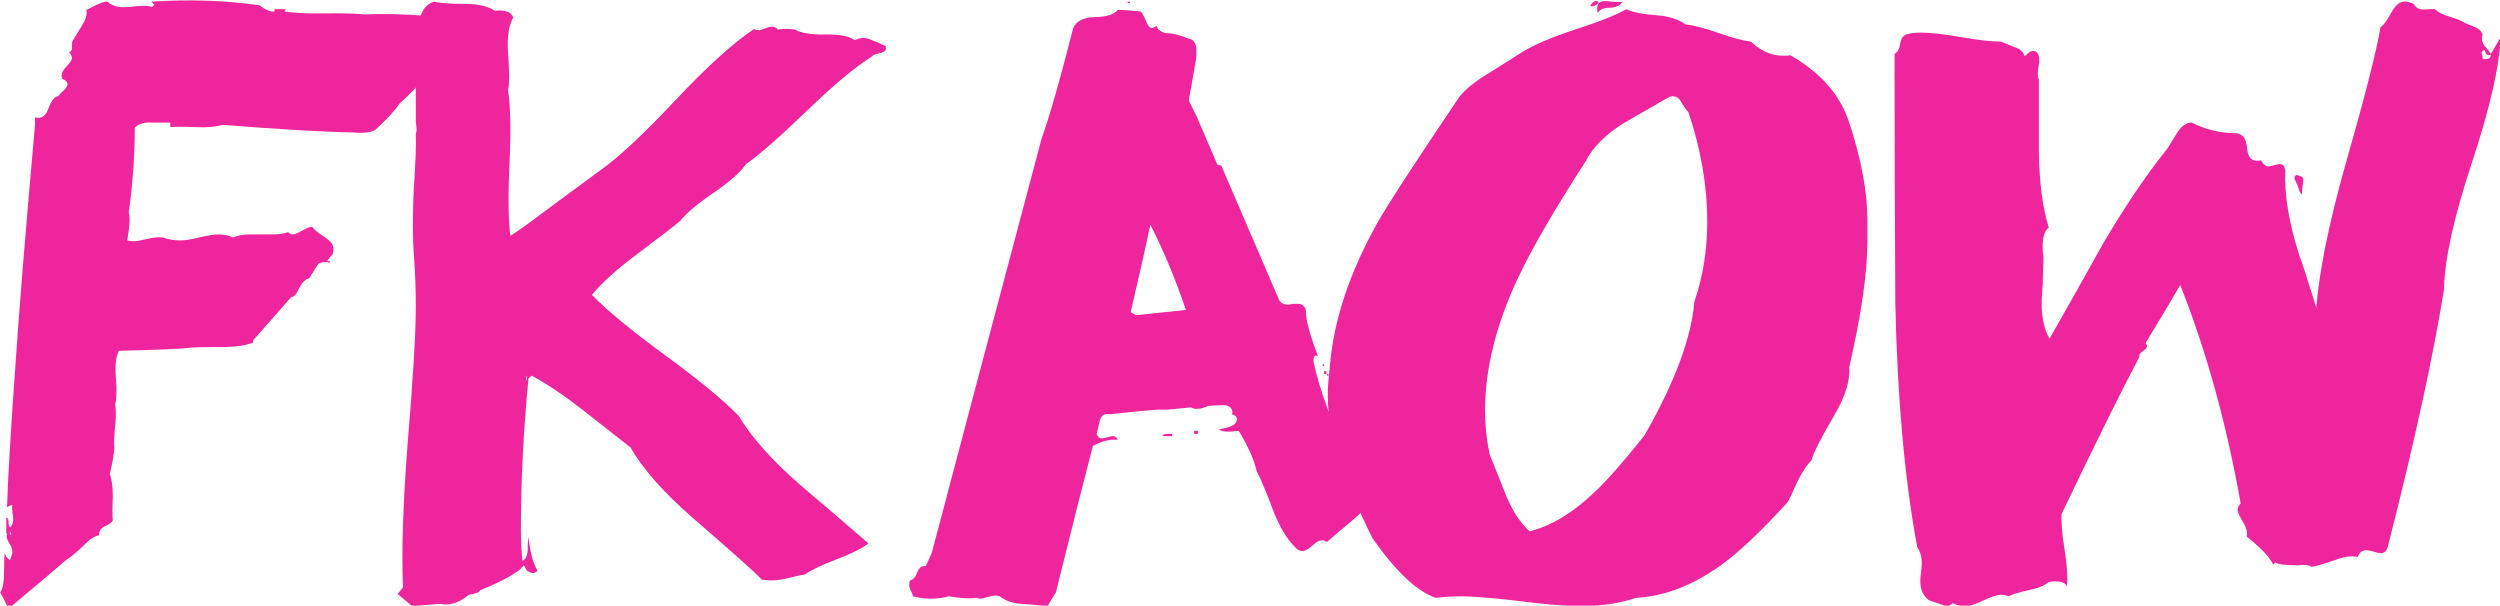
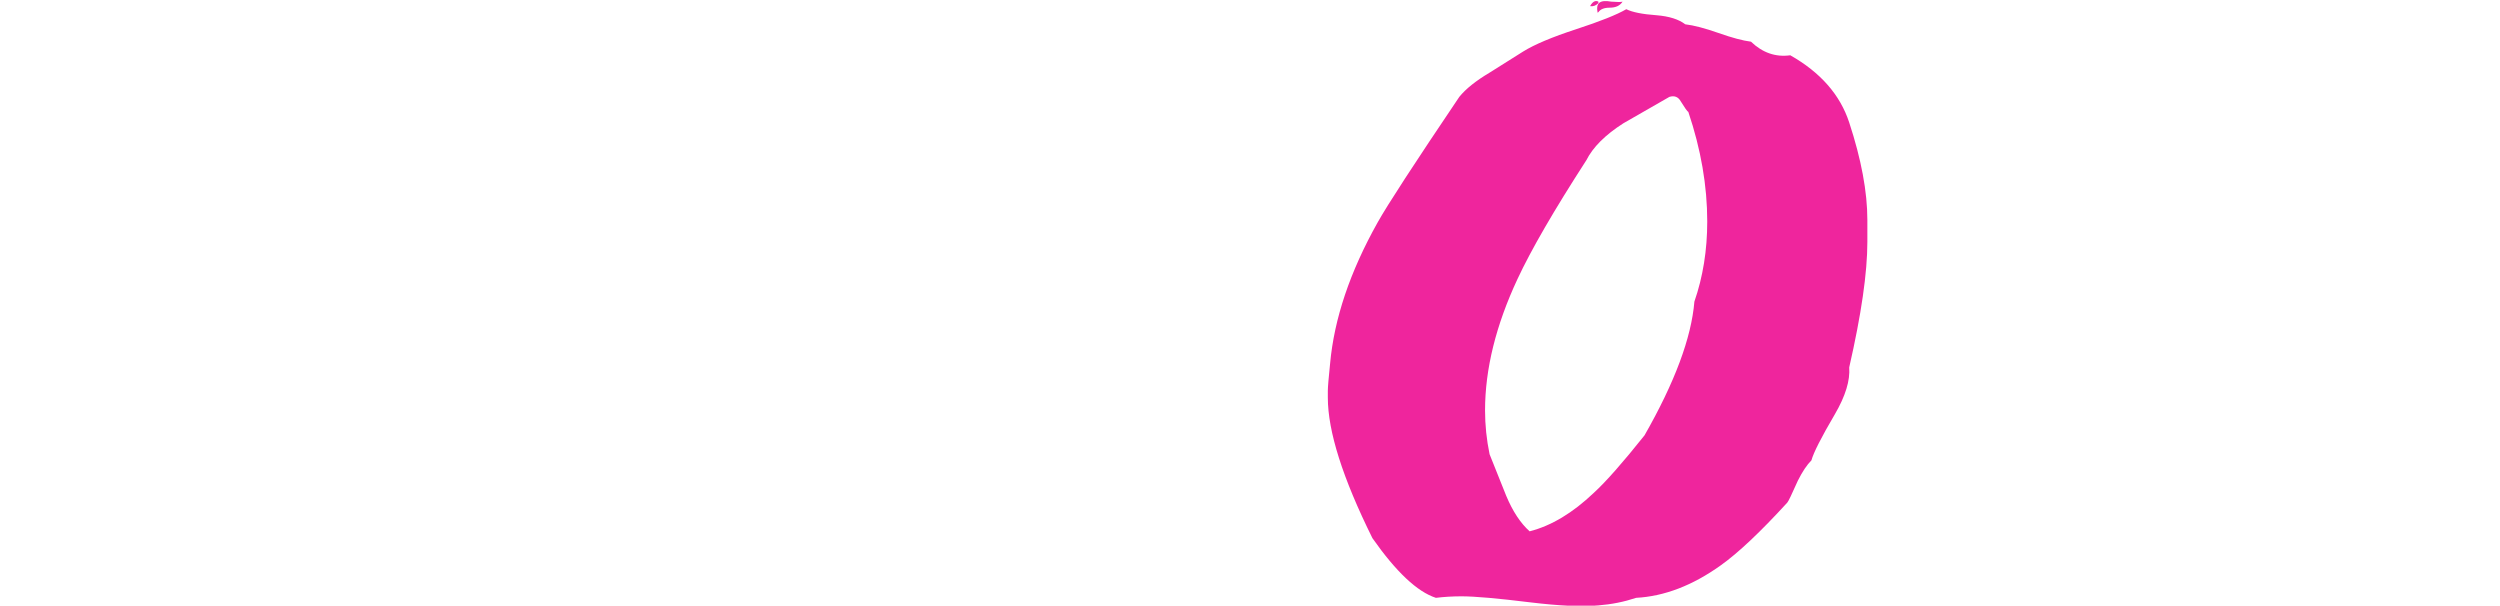
<svg xmlns="http://www.w3.org/2000/svg" xmlns:ns1="http://www.inkscape.org/namespaces/inkscape" xmlns:ns2="http://sodipodi.sourceforge.net/DTD/sodipodi-0.dtd" width="179.979mm" height="43.605mm" viewBox="0 0 179.979 43.605" version="1.1" id="svg1" ns1:version="1.3.2 (091e20e, 2023-11-25)" ns2:docname="fkaow.svg">
  <ns2:namedview id="namedview1" pagecolor="#ffffff" bordercolor="#000000" borderopacity="0.25" ns1:showpageshadow="2" ns1:pageopacity="0.0" ns1:pagecheckerboard="0" ns1:deskcolor="#d1d1d1" ns1:document-units="mm" ns1:clip-to-page="false" ns1:zoom="0.33314532" ns1:cx="370.70909" ns1:cy="12.006772" ns1:window-width="1224" ns1:window-height="449" ns1:window-x="217" ns1:window-y="25" ns1:window-maximized="0" ns1:current-layer="svg1" />
  <defs id="defs1" />
  <g id="g1" transform="matrix(1.647,0,0,1.647,-96.645,-146.468)">
    <g ns1:label="Слой 1" ns1:groupmode="layer" id="layer1" transform="translate(0,-40.1)">
-       <path id="path12" d="m 59.119,152.388 c 0.022,0 0.044,0.011 0.066,0.033 l -0.066,-0.165 c -0.022,0.022 -0.022,0.066 0,0.132 z m -0.165,-0.066 v -0.661 c 0.066,0 0.099,0.061 0.099,0.182 0,0.121 0.022,0.204 0.066,0.248 0.11,-0.11 0.154,-0.275 0.132,-0.495 -0.044,-0.242 -0.055,-0.407 -0.033,-0.496 l -0.099,0.033 -0.132,0.066 c 0.044,-1.365 0.165,-3.412 0.363,-6.144 0.154,-2.334 0.44,-5.857 0.859,-10.569 0,-0.044 0,-0.154 0,-0.33 0.264,0.088 0.462,-0.044 0.594,-0.397 0.132,-0.352 0.275,-0.528 0.429,-0.528 0.022,-0.044 0.093,-0.121 0.215,-0.231 0.121,-0.11 0.182,-0.209 0.182,-0.297 0,-0.088 -0.077,-0.165 -0.231,-0.231 -0.066,-0.154 -0.011,-0.325 0.165,-0.512 0.176,-0.187 0.264,-0.314 0.264,-0.38 0,-0.087 -0.044,-0.176 -0.132,-0.264 0.088,-0.021 0.132,-0.087 0.132,-0.198 0,-0.088 0,-0.165 0,-0.231 0.022,-0.066 0.165,-0.308 0.429,-0.726 0.176,-0.286 0.242,-0.517 0.198,-0.694 0.484,-0.264 0.793,-0.385 0.925,-0.363 0.198,0.198 0.517,0.275 0.958,0.231 0.506,-0.066 0.837,-0.066 0.991,0 l 0.099,-0.092 -0.132,-0.139 c 1.629,-0.11 3.204,-0.058 4.723,0.156 0.264,0.204 0.484,0.295 0.661,0.273 v -0.1 h 0.496 l -0.066,0.1 c 0.396,0.066 0.991,0.094 1.784,0.083 0.793,-0.011 1.376,0.006 1.751,0.05 0.66,-0.044 1.619,-0.022 2.874,0.066 0.176,0.022 0.352,-0.033 0.528,-0.165 0.022,0.155 0.159,0.303 0.413,0.446 0.253,0.144 0.38,0.292 0.38,0.446 v 0.032 c 0,0.044 -0.011,0.089 -0.033,0.132 -0.309,0.286 -0.727,0.76 -1.255,1.421 -0.528,0.66 -0.991,1.156 -1.387,1.486 -0.22,0.33 -0.573,0.716 -1.057,1.156 -0.154,0.132 -0.495,0.176 -1.024,0.132 -1.255,-0.021 -3.149,-0.132 -5.681,-0.33 -0.286,0.088 -0.661,0.121 -1.123,0.099 -0.573,-0.022 -0.958,-0.022 -1.156,0 v -0.198 c 0.132,0 -0.132,0 -0.793,0 -0.353,-0.022 -0.606,0.055 -0.76,0.231 0,1.211 -0.088,2.444 -0.264,3.699 0.066,0.198 0.044,0.606 -0.066,1.222 0.088,0.022 0.187,0.033 0.297,0.033 0.11,0 0.302,-0.033 0.578,-0.099 0.275,-0.066 0.501,-0.087 0.677,-0.066 0.242,0.088 0.496,0.132 0.76,0.132 0.198,0 0.479,-0.044 0.842,-0.132 0.363,-0.088 0.644,-0.132 0.842,-0.132 0.22,0 0.429,0.044 0.627,0.132 0.22,-0.088 0.463,-0.132 0.727,-0.132 0.132,0 0.308,0 0.528,0 0.22,0 0.385,0 0.495,0 0.264,0 0.484,-0.033 0.661,-0.099 0.066,0.066 0.132,0.099 0.198,0.099 0.088,0 0.226,-0.055 0.413,-0.165 0.187,-0.11 0.336,-0.166 0.446,-0.166 0.066,0.111 0.236,0.254 0.512,0.43 0.275,0.176 0.413,0.352 0.413,0.528 0,0.066 -0.011,0.143 -0.033,0.231 -0.154,0.176 -0.231,0.276 -0.231,0.297 0,0.022 0.033,0.022 0.099,0 0,0.022 0,0.044 0,0.066 l -0.033,0.033 c -0.022,-0.066 -0.165,-0.066 -0.429,0 -0.022,0 -0.165,0.22 -0.429,0.661 -0.177,0.044 -0.325,0.193 -0.446,0.446 -0.121,0.254 -0.237,0.38 -0.347,0.38 l -1.685,1.916 0.033,0.066 c -0.33,0.132 -0.782,0.199 -1.354,0.199 -0.771,0 -1.245,0.011 -1.421,0.033 -0.309,0.044 -1.343,0.089 -3.105,0.132 -0.132,0.264 -0.177,0.66 -0.132,1.189 0.044,0.528 0.033,0.914 -0.033,1.156 0.044,0.198 0.044,0.518 0,0.958 -0.044,0.485 -0.055,0.804 -0.033,0.958 -0.022,0.286 -0.088,0.66 -0.198,1.123 0.088,0.243 0.132,0.573 0.132,0.991 -0.022,0.507 -0.022,0.848 0,1.024 -0.022,0.088 -0.132,0.176 -0.33,0.264 -0.198,0.088 -0.286,0.22 -0.264,0.396 -0.22,0.044 -0.462,0.21 -0.727,0.496 -0.33,0.308 -0.573,0.507 -0.727,0.594 -0.507,0.441 -1.288,1.101 -2.345,1.982 0.044,0 0.011,0.012 -0.099,0.033 -0.066,0 -0.121,-0.021 -0.165,-0.066 -0.044,-0.132 -0.132,-0.308 -0.264,-0.528 0.11,-0.176 0.165,-0.451 0.165,-0.826 0,-0.484 0.011,-0.781 0.033,-0.892 0.044,0.132 0.121,0.232 0.231,0.297 l 0.066,-0.198 c 0.066,-0.154 0.038,-0.325 -0.083,-0.512 -0.121,-0.187 -0.16,-0.325 -0.116,-0.413 0,-0.022 -0.011,-0.044 -0.033,-0.066" style="fill:#ef259d;fill-opacity:1;fill-rule:nonzero;stroke:none;stroke-width:0.035" />
-       <path id="path13" d="m 81.711,145.484 h -0.033 v 0.165 h 0.033 z m -1.408,-15.986 c 0.455,-0.044 0.727,0.055 0.813,0.297 -0.198,0.33 -0.276,0.848 -0.231,1.552 0.066,0.815 0.066,1.354 0,1.619 0.11,0.705 0.132,1.762 0.066,3.171 -0.066,1.409 -0.055,2.478 0.033,3.204 0.176,-0.11 0.418,-0.275 0.727,-0.495 0.705,-0.528 1.762,-1.31 3.171,-2.345 0.793,-0.55 1.894,-1.574 3.303,-3.072 1.409,-1.497 2.565,-2.543 3.468,-3.138 0.066,0.066 0.176,0.078 0.33,0.033 0.22,-0.088 0.363,-0.132 0.429,-0.132 0.11,0 0.198,0.044 0.264,0.132 0.11,-0.022 0.231,-0.033 0.363,-0.033 0.132,0 0.264,0.011 0.396,0.033 0.264,0.154 0.704,0.226 1.321,0.214 0.616,-0.011 1.045,0.072 1.288,0.248 0.132,-0.066 0.264,-0.099 0.397,-0.099 0.132,0 0.451,0.121 0.958,0.363 v 0.033 0.099 c -0.022,0.088 -0.121,0.148 -0.297,0.182 -0.176,0.033 -0.286,0.083 -0.33,0.149 -0.705,0.441 -1.63,1.211 -2.775,2.312 -1.234,1.189 -2.136,1.982 -2.708,2.378 -0.264,0.374 -0.738,0.793 -1.42,1.255 -0.683,0.462 -1.167,0.87 -1.453,1.222 -0.198,0.177 -0.87,0.694 -2.015,1.553 -0.815,0.617 -1.432,1.178 -1.85,1.684 0.66,0.683 1.728,1.564 3.204,2.642 1.475,1.08 2.543,1.96 3.204,2.642 0.572,0.947 1.464,1.949 2.675,3.006 1.013,0.859 2.015,1.717 3.006,2.576 -0.286,0.22 -0.749,0.452 -1.387,0.693 -0.639,0.243 -1.101,0.463 -1.387,0.661 -0.132,0.022 -0.358,0.072 -0.677,0.148 -0.319,0.078 -0.578,0.116 -0.776,0.116 -0.132,0 -0.276,-0.011 -0.429,-0.033 -0.264,-0.286 -1.288,-1.2 -3.072,-2.742 -1.255,-1.101 -2.147,-2.114 -2.675,-3.039 -0.705,-0.55 -1.42,-1.112 -2.147,-1.685 -0.793,-0.616 -1.519,-1.101 -2.18,-1.453 l -0.132,0.132 c -0.22,2.291 -0.33,4.481 -0.33,6.573 0,0.485 0.022,0.947 0.066,1.388 0.132,-0.044 0.209,-0.198 0.231,-0.462 0,-0.198 0.011,-0.397 0.033,-0.594 0.066,0.661 0.198,1.156 0.396,1.487 -0.066,0.088 -0.154,0.121 -0.264,0.099 -0.154,-0.066 -0.22,-0.099 -0.198,-0.099 l -0.132,-0.232 c -0.243,0.309 -0.881,0.672 -1.916,1.09 -0.022,0.089 -0.187,0.155 -0.496,0.199 -0.419,0.352 -0.837,0.484 -1.255,0.396 -0.837,0.066 -1.244,0.099 -1.222,0.099 l -0.628,-0.528 0.231,-0.297 c -0.066,-1.541 0,-3.611 0.198,-6.21 0.242,-2.884 0.363,-4.91 0.363,-6.078 0,-0.748 -0.028,-1.481 -0.083,-2.196 -0.055,-0.716 -0.061,-1.624 -0.016,-2.725 0.088,-1.365 0.121,-2.235 0.099,-2.609 0.044,-0.11 0.044,-0.275 0,-0.496 v -4.162 c 0.087,-0.242 0.184,-0.473 0.293,-0.693 0.108,-0.22 0.282,-0.364 0.521,-0.429 0.238,0.066 0.683,0.099 1.334,0.099 0.563,0 0.997,0.099 1.301,0.297" style="fill:#ef259d;fill-opacity:1;fill-rule:nonzero;stroke:none;stroke-width:0.035" />
-       <path id="path14" d="m 116.755,145.649 c 0.44,1.101 1.144,2.741 2.114,4.921 v 0.132 c -0.528,-1.101 -1.234,-2.785 -2.114,-5.054 z m -0.066,-0.198 v -0.066 h 0.066 v 0.066 z m -0.132,-0.066 v -0.132 h 0.099 v 0.132 z m -0.066,-0.363 v -0.066 h 0.066 v 0.066 z m -5.615,2.972 v -0.132 h 0.165 v 0.132 z m -1.387,0.1 c 0.021,-0.066 0.099,-0.1 0.231,-0.1 h 0.198 v 0.1 z m -0.528,-9.248 c -0.176,0.859 -0.462,2.136 -0.859,3.831 l 0.231,0.132 2.18,-0.231 c -0.441,-1.321 -0.958,-2.565 -1.553,-3.732 z m -0.991,-9.678 v -0.066 h 0.099 v 0.066 z m 1.321,17.77 c -0.639,0.044 -1.332,0.111 -2.081,0.198 -0.243,-0.044 -0.391,0.039 -0.446,0.248 -0.055,0.209 -0.105,0.413 -0.149,0.611 0.044,0.132 0.121,0.198 0.231,0.198 0.044,0 0.121,-0.016 0.231,-0.05 0.11,-0.033 0.187,-0.049 0.231,-0.049 0.11,0 0.187,0.055 0.231,0.165 -0.309,-0.044 -0.672,0.044 -1.09,0.265 -0.375,1.432 -0.914,3.567 -1.619,6.408 -0.088,0.132 -0.21,0.33 -0.363,0.594 -0.111,-0.021 -0.485,-0.055 -1.123,-0.099 -0.396,-0.022 -0.716,-0.132 -0.958,-0.331 -0.066,-0.021 -0.132,-0.033 -0.198,-0.033 -0.088,0 -0.204,0.022 -0.347,0.066 -0.144,0.044 -0.248,0.066 -0.314,0.066 -0.066,0 -0.121,-0.011 -0.165,-0.033 -0.264,0.044 -0.672,0.022 -1.222,-0.066 -0.22,0.066 -0.473,0.1 -0.76,0.1 -0.286,0 -0.551,-0.033 -0.793,-0.1 0,-0.044 -0.044,-0.154 -0.132,-0.33 -0.044,-0.11 -0.044,-0.231 0,-0.363 0.132,-0.022 0.236,-0.137 0.314,-0.347 0.077,-0.209 0.203,-0.302 0.38,-0.281 l 0.264,-0.594 c 1.057,-4.008 2.653,-10.03 4.789,-18.068 0.374,-1.057 0.836,-2.675 1.387,-4.856 0.132,-0.308 0.451,-0.467 0.958,-0.479 0.506,-0.011 0.836,-0.115 0.991,-0.314 0.22,0 0.55,0.023 0.991,0.066 0.066,0.044 0.143,0.176 0.231,0.397 0.088,0.22 0.176,0.33 0.264,0.33 0.066,0 0.132,-0.033 0.198,-0.099 0.021,0.022 0.038,0.044 0.049,0.066 0.011,0.023 0.017,0.044 0.017,0.066 0.132,0.132 0.292,0.198 0.479,0.198 0.187,0 0.479,0.078 0.875,0.232 0.176,0.022 0.286,0.154 0.33,0.396 v 0.429 l -0.33,1.882 0.33,0.661 0.925,2.147 0.165,0.033 2.544,5.912 c 0.087,0.111 0.209,0.166 0.363,0.166 0.044,0 0.121,-0.011 0.231,-0.033 0.11,0 0.187,0 0.231,0 0.154,0 0.264,0.088 0.33,0.264 -0.022,0.374 0.154,1.046 0.528,2.015 -0.132,-0.066 -0.198,0.011 -0.198,0.231 0.264,1.277 0.859,2.852 1.784,4.723 0.132,0.088 0.253,0.286 0.363,0.594 0.11,0.309 0.242,0.528 0.397,0.661 -0.176,0.33 -0.457,0.656 -0.842,0.974 -0.386,0.319 -0.755,0.633 -1.107,0.941 -0.066,-0.021 -0.105,-0.038 -0.116,-0.049 -0.011,-0.011 -0.028,-0.016 -0.049,-0.016 -0.132,-0.022 -0.286,0.049 -0.462,0.214 -0.176,0.165 -0.32,0.248 -0.429,0.248 -0.066,0 -0.132,-0.011 -0.198,-0.033 -0.396,-0.33 -0.749,-0.869 -1.057,-1.618 -0.352,-0.946 -0.606,-1.553 -0.76,-1.817 -0.11,-0.506 -0.375,-1.101 -0.793,-1.784 -0.462,0.066 -0.749,0.044 -0.859,-0.066 0.44,-0.066 0.694,-0.176 0.76,-0.331 0.066,-0.153 0,-0.264 -0.198,-0.33 -0.022,0 -0.039,-0.005 -0.049,-0.016 -0.012,-0.011 0.005,-0.005 0.049,0.016 0,-0.021 0.011,-0.044 0.033,-0.066 -0.022,-0.22 -0.165,-0.33 -0.429,-0.33 l -0.628,0.033 c -0.176,0.088 -0.352,0.132 -0.528,0.132 -0.088,0 -0.165,-0.022 -0.231,-0.066 l -1.024,0.099 h -0.43" style="fill:#ef259d;fill-opacity:1;fill-rule:nonzero;stroke:none;stroke-width:0.035" />
      <path id="path15" d="m 128.596,129.145 c 0.099,-0.073 0.27,-0.087 0.512,-0.043 0.264,0.022 0.429,0.022 0.495,0 -0.11,0.176 -0.297,0.264 -0.561,0.264 -0.243,0 -0.408,0.066 -0.496,0.198 -0.022,0 -0.033,0.012 -0.033,0.033 -0.044,-0.229 -0.017,-0.379 0.083,-0.452 z m -0.05,0.022 c -0.11,0.111 -0.231,0.154 -0.363,0.132 0.11,-0.198 0.231,-0.264 0.363,-0.198 z m -0.528,6.87 c -1.409,2.18 -2.411,3.909 -3.006,5.186 -0.947,2.026 -1.42,3.942 -1.42,5.747 0,0.639 0.066,1.277 0.198,1.916 0.242,0.594 0.484,1.2 0.727,1.817 0.286,0.683 0.628,1.2 1.024,1.552 0.947,-0.242 1.883,-0.804 2.808,-1.685 0.528,-0.484 1.266,-1.321 2.213,-2.51 1.321,-2.312 2.048,-4.261 2.18,-5.846 0.374,-1.079 0.562,-2.246 0.562,-3.501 0,-1.563 -0.276,-3.159 -0.826,-4.789 -0.044,-0.021 -0.155,-0.176 -0.331,-0.462 -0.11,-0.198 -0.276,-0.264 -0.495,-0.198 -0.66,0.375 -1.332,0.76 -2.015,1.156 -0.793,0.507 -1.332,1.046 -1.619,1.618 z m 0.528,19.455 c -0.705,0.066 -1.696,0.022 -2.973,-0.132 -1.432,-0.176 -2.433,-0.264 -3.006,-0.264 -0.397,0 -0.772,0.023 -1.123,0.066 -0.815,-0.264 -1.74,-1.134 -2.775,-2.609 -1.299,-2.62 -1.949,-4.668 -1.949,-6.144 v -0.297 c 0,-0.154 0.033,-0.55 0.099,-1.189 0.177,-1.959 0.87,-4.018 2.081,-6.176 0.418,-0.748 1.607,-2.576 3.567,-5.483 0.286,-0.352 0.727,-0.704 1.321,-1.057 0.484,-0.308 0.975,-0.617 1.47,-0.925 0.495,-0.308 1.266,-0.632 2.312,-0.974 1.045,-0.341 1.778,-0.632 2.196,-0.876 0.264,0.132 0.705,0.22 1.321,0.264 0.55,0.044 0.969,0.177 1.256,0.396 0.374,0.044 0.858,0.171 1.453,0.38 0.595,0.21 1.068,0.336 1.42,0.38 0.506,0.485 1.079,0.683 1.718,0.594 1.321,0.749 2.18,1.729 2.576,2.94 0.528,1.608 0.793,3.028 0.793,4.261 v 0.958 c 0,1.343 -0.264,3.171 -0.793,5.483 0.044,0.573 -0.165,1.255 -0.627,2.048 -0.595,1.013 -0.936,1.685 -1.024,2.015 -0.199,0.198 -0.397,0.495 -0.595,0.891 -0.264,0.595 -0.418,0.914 -0.462,0.958 -1.168,1.277 -2.136,2.192 -2.907,2.741 -1.234,0.882 -2.467,1.354 -3.699,1.421 -0.528,0.176 -1.079,0.286 -1.652,0.33" style="fill:#ef259d;fill-opacity:1;fill-rule:nonzero;stroke:none;stroke-width:0.035" />
-       <path id="path16" d="m 167.357,131.38 c -0.045,-0.066 -0.066,-0.121 -0.066,-0.165 -0.11,0.022 -0.155,0.088 -0.132,0.198 0.044,0.111 0.055,0.176 0.033,0.198 h 0.165 c 0.132,0 0.198,-0.066 0.198,-0.198 -0.088,0.044 -0.155,0.033 -0.198,-0.033 z m -8.225,5.318 c 0.11,0.022 0.187,0.066 0.231,0.132 0,0.066 -0.012,0.171 -0.033,0.314 -0.022,0.144 -0.033,0.27 -0.033,0.38 -0.066,-0.044 -0.11,-0.116 -0.132,-0.215 -0.022,-0.099 -0.088,-0.259 -0.198,-0.479 0.021,-0.132 0.076,-0.176 0.165,-0.132 z m 0,17.043 c -0.573,0 -0.903,-0.044 -0.991,-0.132 l -0.099,0.1 c -0.155,-0.331 -0.54,-0.738 -1.156,-1.222 0.043,-0.176 -0.012,-0.391 -0.165,-0.644 -0.155,-0.253 -0.232,-0.424 -0.232,-0.512 0,-0.11 0.044,-0.209 0.132,-0.297 -0.617,-3.479 -1.498,-6.661 -2.642,-9.546 -0.33,0.573 -0.837,1.42 -1.519,2.543 0.044,0.044 0.066,0.088 0.066,0.132 0,0.066 -0.061,0.138 -0.182,0.215 -0.121,0.077 -0.171,0.16 -0.149,0.248 -0.793,1.498 -1.927,3.787 -3.402,6.87 -0.023,0.352 0.021,0.876 0.132,1.569 0.11,0.693 0.143,1.228 0.099,1.602 -0.066,-0.198 -0.33,-0.264 -0.793,-0.198 -0.177,0.155 -0.474,0.276 -0.892,0.363 -0.419,0.089 -0.705,0.177 -0.859,0.264 -0.11,-0.044 -0.22,-0.066 -0.33,-0.066 -0.177,0 -0.435,0.082 -0.777,0.248 -0.341,0.165 -0.611,0.248 -0.809,0.248 -0.176,0 -0.353,-0.044 -0.528,-0.132 -0.088,0.088 -0.187,0.132 -0.297,0.132 l -0.76,-0.265 c -0.243,-0.198 -0.363,-0.474 -0.363,-0.827 0,-0.087 0.011,-0.22 0.033,-0.396 0.021,-0.176 0.033,-0.309 0.033,-0.398 0,-0.264 -0.066,-0.496 -0.199,-0.694 -0.55,-2.954 -0.87,-6.505 -0.958,-10.65 -0.022,-3.638 -0.033,-7.276 -0.033,-10.914 0.132,-0.066 0.215,-0.215 0.248,-0.447 0.033,-0.231 0.137,-0.369 0.314,-0.413 0.176,-0.044 0.374,-0.066 0.595,-0.066 0.396,0 0.979,0.066 1.75,0.198 0.77,0.132 1.354,0.198 1.751,0.198 0.044,0.022 0.231,0.099 0.561,0.231 0.242,0.066 0.397,0.198 0.463,0.397 0.021,0 0.077,-0.044 0.165,-0.132 0.088,-0.087 0.198,-0.11 0.33,-0.066 0.132,0.111 0.176,0.297 0.132,0.562 -0.066,0.309 -0.066,0.528 0,0.661 0,1.079 0,2.158 0,3.237 0.022,1.3 0.165,2.378 0.43,3.237 -0.242,0.177 -0.32,0.617 -0.231,1.321 0,0.111 -0.011,0.495 -0.033,1.156 -0.044,0.507 -0.055,0.914 -0.033,1.222 0.044,0.463 0.154,0.848 0.331,1.156 0.793,-1.387 1.574,-2.775 2.345,-4.162 0.947,-1.607 1.861,-2.962 2.741,-4.063 0.044,-0.044 0.198,-0.286 0.463,-0.726 0.198,-0.33 0.418,-0.496 0.66,-0.496 0.616,0.309 1.244,0.463 1.883,0.463 0.33,0 0.512,0.22 0.545,0.66 0.032,0.441 0.236,0.617 0.611,0.528 0.088,0.177 0.198,0.264 0.331,0.264 0.066,0 0.148,-0.016 0.247,-0.049 0.1,-0.033 0.182,-0.049 0.248,-0.049 0.132,0 0.209,0.099 0.231,0.297 -0.044,0.991 0.143,2.169 0.562,3.534 0.198,0.551 0.462,1.366 0.793,2.444 0.132,-1.607 0.55,-3.666 1.254,-6.177 0.859,-2.994 1.376,-5.021 1.553,-6.078 0.132,-0.087 0.285,-0.297 0.462,-0.627 0.176,-0.33 0.374,-0.495 0.595,-0.495 0.109,0 0.242,0.033 0.396,0.099 0.066,0.132 0.165,0.21 0.297,0.231 0.088,0.023 0.198,0.023 0.331,0 0.176,0 0.275,0 0.297,0 0.132,0.13 0.357,0.245 0.677,0.342 0.319,0.097 0.523,0.178 0.611,0.244 0.021,0.021 0.148,0.075 0.38,0.162 0.231,0.087 0.369,0.205 0.413,0.357 -0.066,0.217 -0.011,0.411 0.165,0.585 0.043,0.043 0.11,0.13 0.198,0.26 0.022,-0.022 0.165,-0.264 0.43,-0.727 -0.045,1.255 -0.463,3.083 -1.255,5.483 -0.793,2.4 -1.2,4.25 -1.222,5.549 -0.462,2.885 -1.277,6.617 -2.444,11.197 -0.045,0.22 -0.154,0.33 -0.33,0.33 -0.045,0 -0.138,-0.021 -0.281,-0.066 -0.144,-0.044 -0.259,-0.066 -0.347,-0.066 -0.176,0 -0.297,0.1 -0.364,0.297 -0.264,-0.066 -0.594,-0.021 -0.991,0.132 -0.594,0.199 -0.936,0.297 -1.024,0.297 -0.154,-0.087 -0.352,-0.11 -0.594,-0.066" style="fill:#ef259d;fill-opacity:1;fill-rule:nonzero;stroke:none;stroke-width:0.035" />
    </g>
  </g>
</svg>